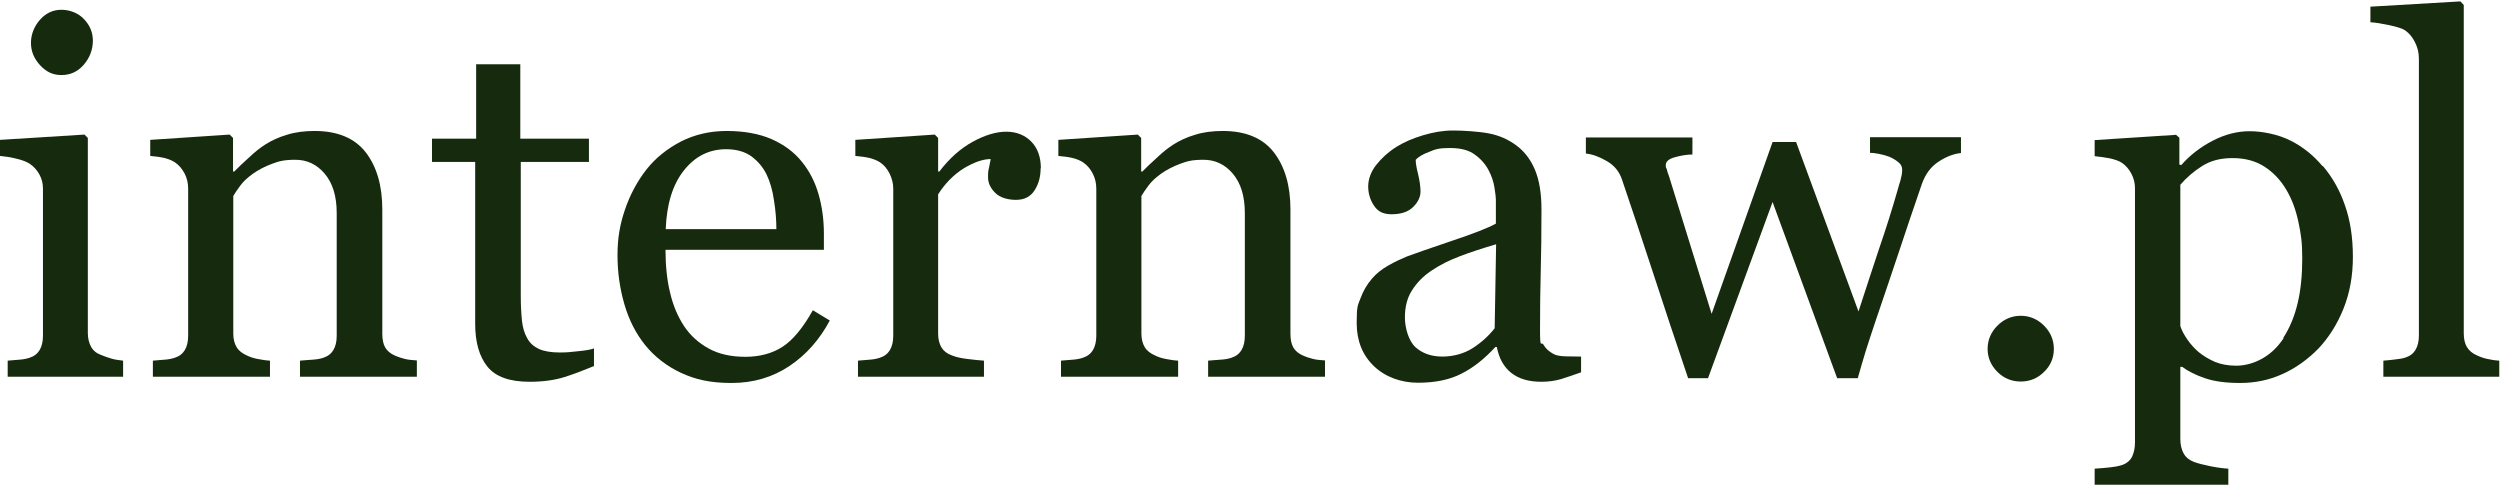
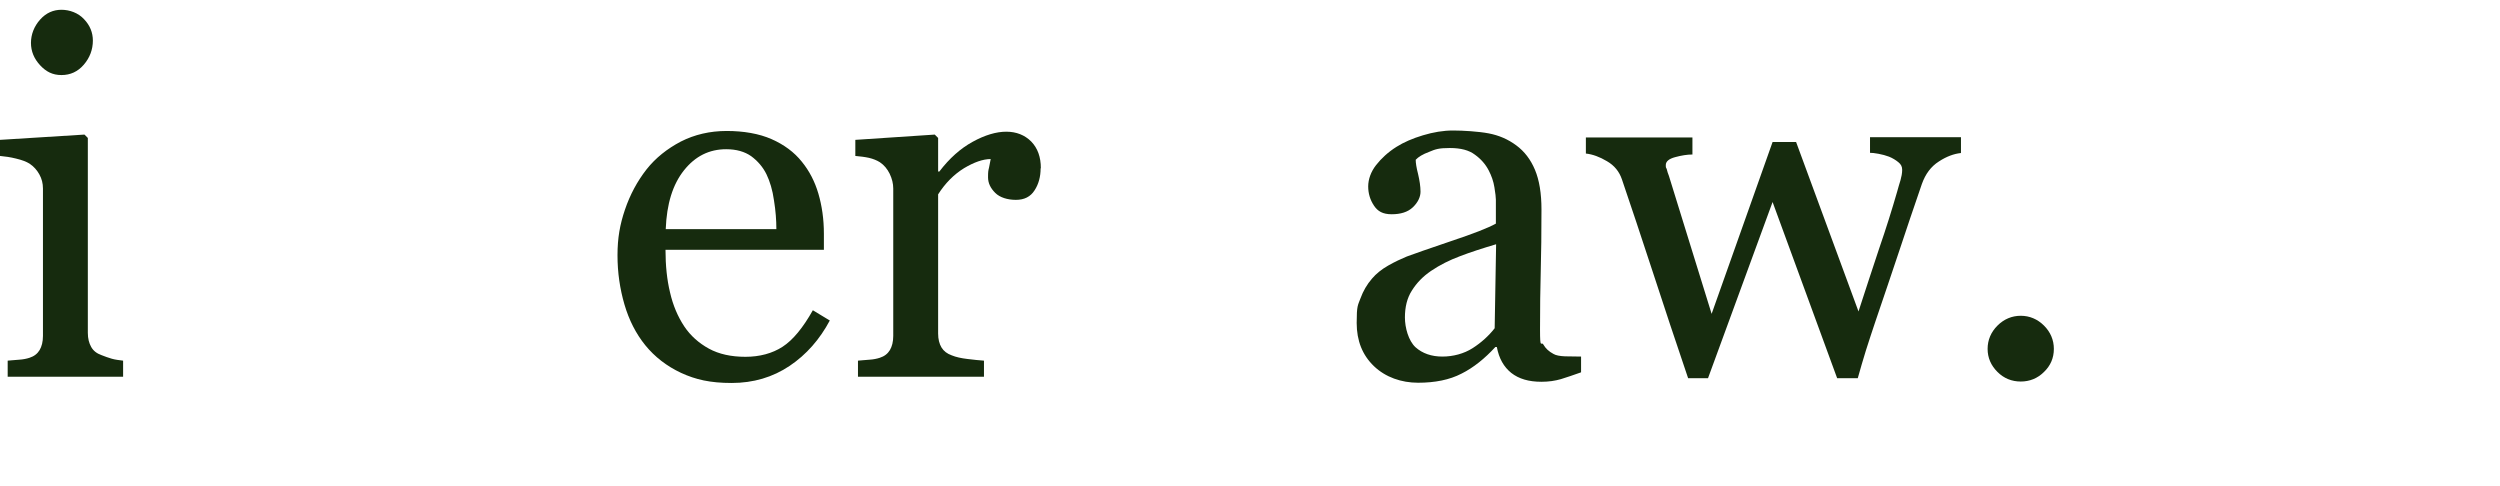
<svg xmlns="http://www.w3.org/2000/svg" width="100%" height="100%" viewBox="0 0 180 35" version="1.1" xml:space="preserve" style="fill-rule:evenodd;clip-rule:evenodd;stroke-linejoin:round;stroke-miterlimit:2;">
  <g id="logo-internaw">
    <path d="M8.864,27.125L0.553,27.125L0.553,25.967C0.812,25.95 1.089,25.915 1.382,25.898C1.659,25.881 1.918,25.829 2.125,25.76C2.454,25.656 2.696,25.466 2.851,25.207C3.007,24.947 3.093,24.602 3.093,24.187L3.093,13.578C3.093,13.197 3.007,12.869 2.834,12.558C2.661,12.247 2.436,11.988 2.125,11.781C1.901,11.642 1.59,11.521 1.158,11.418C0.743,11.314 0.363,11.262 -0,11.228L-0,10.07L6.082,9.69L6.324,9.932L6.324,23.963C6.324,24.377 6.411,24.706 6.566,24.982C6.722,25.258 6.964,25.449 7.309,25.57C7.568,25.673 7.81,25.76 8.052,25.829C8.294,25.898 8.571,25.932 8.864,25.967L8.864,27.125ZM6.687,2.916C6.687,3.573 6.463,4.16 6.031,4.661C5.599,5.162 5.063,5.404 4.424,5.404C3.784,5.404 3.318,5.162 2.886,4.696C2.454,4.229 2.229,3.694 2.229,3.089C2.229,2.484 2.454,1.897 2.886,1.413C3.318,0.929 3.836,0.704 4.424,0.704C5.011,0.704 5.633,0.929 6.048,1.378C6.48,1.828 6.687,2.346 6.687,2.933L6.687,2.916Z" style="fill:#162b0e;fill-rule:nonzero;" />
-     <path d="M30.014,27.125L21.599,27.125L21.599,25.967C21.859,25.95 22.152,25.915 22.481,25.898C22.809,25.881 23.068,25.829 23.275,25.76C23.604,25.656 23.846,25.466 24.001,25.207C24.157,24.947 24.243,24.602 24.243,24.187L24.243,15.34C24.243,14.113 23.949,13.18 23.379,12.506C22.809,11.832 22.1,11.504 21.271,11.504C20.442,11.504 20.079,11.608 19.578,11.798C19.059,11.988 18.61,12.23 18.213,12.506C17.832,12.783 17.521,13.059 17.297,13.37C17.072,13.681 16.899,13.923 16.796,14.113L16.796,24.014C16.796,24.412 16.882,24.74 17.038,24.999C17.193,25.258 17.452,25.449 17.763,25.587C18.005,25.708 18.264,25.794 18.558,25.846C18.835,25.898 19.128,25.95 19.439,25.967L19.439,27.125L11.007,27.125L11.007,25.967C11.266,25.95 11.543,25.915 11.836,25.898C12.113,25.881 12.372,25.829 12.579,25.76C12.908,25.656 13.15,25.466 13.305,25.207C13.461,24.947 13.547,24.602 13.547,24.187L13.547,13.578C13.547,13.18 13.461,12.817 13.288,12.489C13.115,12.161 12.89,11.884 12.579,11.677C12.355,11.539 12.096,11.435 11.802,11.366C11.491,11.297 11.18,11.262 10.817,11.228L10.817,10.07L16.536,9.69L16.778,9.932L16.778,12.351L16.865,12.351C17.141,12.074 17.487,11.729 17.919,11.349C18.333,10.951 18.731,10.64 19.111,10.398C19.543,10.122 20.061,9.88 20.649,9.707C21.236,9.517 21.91,9.43 22.653,9.43C24.312,9.43 25.539,9.949 26.334,10.968C27.129,12.005 27.526,13.37 27.526,15.081L27.526,24.032C27.526,24.446 27.595,24.775 27.734,25.017C27.872,25.258 28.114,25.466 28.442,25.604C28.718,25.725 28.96,25.794 29.168,25.846C29.375,25.898 29.652,25.932 30.014,25.95L30.014,27.125Z" style="fill:#162b0e;fill-rule:nonzero;" />
-     <path d="M42.749,26.364C41.989,26.675 41.281,26.952 40.607,27.159C39.933,27.367 39.103,27.488 38.136,27.488C36.684,27.488 35.682,27.125 35.095,26.399C34.507,25.673 34.213,24.636 34.213,23.323L34.213,11.66L31.103,11.66L31.103,9.983L34.282,9.983L34.282,4.627L37.462,4.627L37.462,9.983L42.404,9.983L42.404,11.66L37.496,11.66L37.496,21.284C37.496,22.01 37.531,22.615 37.583,23.099C37.635,23.582 37.756,23.997 37.963,24.36C38.153,24.706 38.429,24.947 38.792,25.12C39.173,25.293 39.674,25.379 40.296,25.379C40.918,25.379 41.021,25.345 41.574,25.293C42.145,25.241 42.542,25.172 42.767,25.086L42.767,26.364L42.749,26.364Z" style="fill:#162b0e;fill-rule:nonzero;" />
    <path d="M59.752,23.064C59.027,24.429 58.059,25.535 56.849,26.347C55.64,27.159 54.24,27.574 52.685,27.574C51.13,27.574 50.093,27.332 49.039,26.848C48.002,26.364 47.138,25.69 46.464,24.861C45.791,24.032 45.289,23.047 44.961,21.924C44.633,20.8 44.46,19.625 44.46,18.381C44.46,17.137 44.633,16.169 44.996,15.098C45.359,14.027 45.877,13.059 46.551,12.195C47.207,11.366 48.037,10.709 49.022,10.191C50.007,9.69 51.113,9.43 52.322,9.43C53.532,9.43 54.655,9.621 55.553,10.018C56.452,10.415 57.178,10.951 57.731,11.642C58.266,12.299 58.664,13.059 58.923,13.94C59.182,14.822 59.32,15.789 59.32,16.826L59.32,17.984L47.916,17.984C47.916,19.107 48.02,20.144 48.244,21.06C48.452,21.975 48.797,22.788 49.264,23.496C49.713,24.17 50.318,24.706 51.043,25.103C51.769,25.5 52.65,25.69 53.67,25.69C54.689,25.69 55.605,25.449 56.348,24.965C57.091,24.481 57.817,23.6 58.525,22.338L59.752,23.081L59.752,23.064ZM55.899,16.515C55.899,15.858 55.847,15.167 55.726,14.424C55.623,13.681 55.432,13.059 55.191,12.558C54.931,12.022 54.551,11.59 54.085,11.245C53.618,10.917 53.013,10.744 52.288,10.744C51.061,10.744 50.059,11.245 49.246,12.264C48.434,13.284 48.002,14.683 47.933,16.498L55.899,16.498L55.899,16.515Z" style="fill:#162b0e;fill-rule:nonzero;" />
    <path d="M74.924,12.126C74.924,12.714 74.785,13.249 74.492,13.699C74.198,14.165 73.749,14.39 73.144,14.39C72.539,14.39 71.986,14.217 71.658,13.889C71.312,13.543 71.139,13.18 71.139,12.765C71.139,12.351 71.157,12.282 71.209,12.074C71.243,11.867 71.295,11.66 71.33,11.452C70.777,11.452 70.137,11.677 69.412,12.109C68.686,12.558 68.064,13.18 67.545,13.992L67.545,24.014C67.545,24.429 67.632,24.757 67.787,25.017C67.943,25.276 68.185,25.466 68.53,25.587C68.824,25.708 69.204,25.794 69.653,25.846C70.12,25.898 70.517,25.95 70.846,25.967L70.846,27.125L61.774,27.125L61.774,25.967C62.033,25.95 62.31,25.915 62.603,25.898C62.88,25.881 63.139,25.829 63.346,25.76C63.675,25.656 63.917,25.466 64.072,25.207C64.228,24.947 64.314,24.602 64.314,24.187L64.314,13.578C64.314,13.215 64.228,12.869 64.055,12.506C63.882,12.161 63.657,11.884 63.346,11.677C63.122,11.539 62.863,11.435 62.569,11.366C62.258,11.297 61.947,11.262 61.584,11.228L61.584,10.07L67.303,9.69L67.545,9.932L67.545,12.351L67.632,12.351C68.357,11.4 69.152,10.692 70.034,10.208C70.915,9.724 71.727,9.482 72.453,9.482C73.178,9.482 73.783,9.724 74.25,10.191C74.716,10.675 74.941,11.314 74.941,12.109L74.924,12.126Z" style="fill:#162b0e;fill-rule:nonzero;" />
-     <path d="M95.4,27.125L86.985,27.125L86.985,25.967C87.244,25.95 87.538,25.915 87.866,25.898C88.194,25.881 88.453,25.829 88.661,25.76C88.989,25.656 89.231,25.466 89.387,25.207C89.542,24.947 89.628,24.602 89.628,24.187L89.628,15.34C89.628,14.113 89.335,13.18 88.765,12.506C88.194,11.832 87.486,11.504 86.656,11.504C85.827,11.504 85.464,11.608 84.963,11.798C84.445,11.988 83.995,12.23 83.598,12.506C83.218,12.783 82.907,13.059 82.682,13.37C82.458,13.681 82.285,13.923 82.181,14.113L82.181,24.014C82.181,24.412 82.267,24.74 82.423,24.999C82.578,25.258 82.838,25.449 83.149,25.587C83.391,25.708 83.65,25.794 83.944,25.846C84.22,25.898 84.514,25.95 84.825,25.967L84.825,27.125L76.392,27.125L76.392,25.967C76.652,25.95 76.928,25.915 77.222,25.898C77.498,25.881 77.758,25.829 77.965,25.76C78.293,25.656 78.535,25.466 78.691,25.207C78.846,24.947 78.933,24.602 78.933,24.187L78.933,13.578C78.933,13.18 78.846,12.817 78.673,12.489C78.501,12.161 78.276,11.884 77.965,11.677C77.74,11.539 77.481,11.435 77.187,11.366C76.876,11.297 76.565,11.262 76.202,11.228L76.202,10.07L81.922,9.69L82.164,9.932L82.164,12.351L82.25,12.351C82.527,12.074 82.872,11.729 83.304,11.349C83.719,10.951 84.116,10.64 84.496,10.398C84.928,10.122 85.447,9.88 86.034,9.707C86.622,9.517 87.296,9.43 88.039,9.43C89.698,9.43 90.924,9.949 91.719,10.968C92.514,12.005 92.912,13.37 92.912,15.081L92.912,24.032C92.912,24.446 92.981,24.775 93.119,25.017C93.257,25.258 93.499,25.466 93.827,25.604C94.104,25.725 94.346,25.794 94.553,25.846C94.76,25.898 95.037,25.932 95.4,25.95L95.4,27.125Z" style="fill:#162b0e;fill-rule:nonzero;" />
    <path d="M113.82,26.814C113.267,27.004 112.8,27.176 112.386,27.297C111.971,27.418 111.504,27.488 110.986,27.488C110.07,27.488 109.362,27.28 108.809,26.848C108.273,26.416 107.927,25.811 107.772,24.982L107.668,24.982C106.908,25.811 106.096,26.468 105.232,26.9C104.368,27.349 103.314,27.557 102.104,27.557C100.895,27.557 99.754,27.159 98.925,26.364C98.095,25.57 97.681,24.533 97.681,23.254C97.681,21.975 97.767,21.993 97.957,21.474C98.147,20.956 98.424,20.472 98.787,20.057C99.08,19.712 99.46,19.401 99.944,19.124C100.428,18.848 100.877,18.64 101.292,18.468C101.811,18.278 102.882,17.897 104.472,17.362C106.079,16.826 107.15,16.411 107.703,16.1L107.703,14.372C107.703,14.217 107.668,13.923 107.599,13.491C107.53,13.059 107.392,12.662 107.184,12.264C106.96,11.832 106.631,11.452 106.199,11.141C105.767,10.813 105.18,10.657 104.385,10.657C103.59,10.657 103.348,10.744 102.899,10.934C102.433,11.107 102.122,11.297 101.931,11.504C101.931,11.729 101.983,12.074 102.104,12.541C102.208,12.99 102.277,13.422 102.277,13.802C102.277,14.182 102.087,14.58 101.724,14.925C101.361,15.271 100.843,15.426 100.204,15.426C99.564,15.426 99.201,15.219 98.925,14.804C98.648,14.39 98.51,13.923 98.51,13.422C98.51,12.921 98.7,12.368 99.08,11.884C99.46,11.4 99.944,10.951 100.549,10.571C101.067,10.243 101.707,9.966 102.45,9.742C103.193,9.517 103.919,9.396 104.627,9.396C105.336,9.396 106.459,9.465 107.184,9.603C107.91,9.742 108.567,10.018 109.172,10.467C109.759,10.899 110.208,11.487 110.519,12.23C110.83,12.973 110.986,13.923 110.986,15.081C110.986,16.74 110.969,18.226 110.934,19.504C110.899,20.783 110.882,22.2 110.882,23.721C110.882,25.241 110.969,24.533 111.124,24.809C111.28,25.086 111.522,25.31 111.85,25.483C112.023,25.587 112.299,25.639 112.679,25.656C113.059,25.656 113.44,25.673 113.837,25.673L113.837,26.796L113.82,26.814ZM107.72,17.586C106.735,17.88 105.871,18.157 105.111,18.45C104.368,18.727 103.677,19.072 103.037,19.504C102.45,19.902 102.001,20.368 101.655,20.921C101.309,21.457 101.154,22.114 101.154,22.857C101.154,23.6 101.413,24.533 101.914,24.999C102.415,25.449 103.072,25.673 103.849,25.673C104.627,25.673 105.405,25.466 106.027,25.068C106.649,24.671 107.184,24.187 107.616,23.634L107.72,17.604L107.72,17.586Z" style="fill:#162b0e;fill-rule:nonzero;" />
    <path d="M141.173,11.02C140.689,11.072 140.154,11.262 139.601,11.625C139.03,11.988 138.633,12.524 138.374,13.249C137.786,14.96 137.233,16.584 136.732,18.105C136.214,19.643 135.644,21.353 134.987,23.271C134.78,23.876 134.572,24.533 134.348,25.224C134.14,25.915 133.933,26.589 133.76,27.228L132.274,27.228L127.626,14.545L122.978,27.228L121.544,27.228C120.662,24.636 119.816,22.079 118.986,19.539C118.157,16.999 117.414,14.787 116.775,12.904C116.584,12.351 116.239,11.919 115.703,11.608C115.185,11.297 114.666,11.107 114.183,11.055L114.183,9.897L121.855,9.897L121.855,11.124C121.475,11.124 121.06,11.193 120.611,11.314C120.161,11.435 119.937,11.625 119.937,11.884C119.937,12.143 119.954,12.022 120.006,12.178C120.04,12.333 120.092,12.489 120.161,12.662C120.541,13.889 120.956,15.236 121.423,16.74C121.889,18.243 122.494,20.196 123.237,22.597L127.626,10.225L129.319,10.225L133.812,22.425C134.313,20.869 134.814,19.366 135.298,17.897C135.799,16.446 136.231,15.064 136.594,13.802C136.68,13.508 136.75,13.232 136.836,12.973C136.905,12.731 136.957,12.472 136.957,12.23C136.957,11.988 136.871,11.832 136.68,11.677C136.49,11.521 136.266,11.383 136.007,11.279C135.782,11.193 135.523,11.124 135.246,11.072C134.97,11.02 134.78,11.003 134.641,11.003L134.641,9.88L141.19,9.88L141.19,11.003L141.173,11.02Z" style="fill:#162b0e;fill-rule:nonzero;" />
    <path d="M147.878,25.12C147.878,25.777 147.636,26.33 147.169,26.779C146.703,27.246 146.132,27.47 145.493,27.47C144.854,27.47 144.283,27.246 143.817,26.779C143.35,26.313 143.108,25.76 143.108,25.12C143.108,24.481 143.35,23.911 143.817,23.444C144.283,22.978 144.854,22.736 145.493,22.736C146.132,22.736 146.703,22.978 147.169,23.444C147.636,23.911 147.878,24.481 147.878,25.12Z" style="fill:#162b0e;fill-rule:nonzero;" />
-     <path d="M167.248,11.953C167.939,12.765 168.475,13.716 168.837,14.787C169.218,15.858 169.408,17.103 169.408,18.485C169.408,19.867 169.183,21.094 168.734,22.217C168.285,23.34 167.68,24.291 166.937,25.086C166.159,25.881 165.295,26.503 164.328,26.935C163.377,27.367 162.358,27.574 161.286,27.574C160.215,27.574 159.403,27.453 158.746,27.228C158.09,27.004 157.537,26.727 157.122,26.416L156.984,26.416L156.984,31.6C156.984,32.015 157.07,32.378 157.226,32.654C157.381,32.931 157.64,33.138 157.969,33.259C158.245,33.363 158.643,33.466 159.161,33.57C159.679,33.674 160.111,33.725 160.44,33.743L160.44,34.9L150.815,34.9L150.815,33.743C151.178,33.725 151.523,33.691 151.869,33.656C152.215,33.622 152.508,33.57 152.785,33.483C153.13,33.363 153.372,33.155 153.511,32.879C153.649,32.585 153.718,32.239 153.718,31.842L153.718,13.526C153.718,13.18 153.632,12.835 153.459,12.506C153.286,12.178 153.061,11.919 152.785,11.729C152.578,11.59 152.284,11.487 151.904,11.4C151.523,11.331 151.178,11.279 150.815,11.245L150.815,10.087L156.673,9.707L156.915,9.914L156.915,11.85L157.053,11.884C157.658,11.193 158.401,10.606 159.299,10.139C160.198,9.672 161.079,9.448 161.978,9.448C162.876,9.448 164.034,9.672 164.915,10.122C165.814,10.571 166.574,11.193 167.213,11.953L167.248,11.953ZM164.397,24.325C164.863,23.6 165.209,22.77 165.433,21.82C165.658,20.869 165.762,19.798 165.762,18.623C165.762,17.448 165.675,16.878 165.485,15.979C165.295,15.081 165.001,14.303 164.604,13.647C164.207,12.973 163.688,12.42 163.049,12.005C162.41,11.59 161.649,11.383 160.751,11.383C159.852,11.383 159.161,11.573 158.556,11.953C157.951,12.333 157.433,12.783 156.984,13.301L156.984,23.479C157.087,23.79 157.26,24.118 157.502,24.464C157.744,24.809 158.003,25.086 158.297,25.345C158.66,25.639 159.04,25.863 159.472,26.053C159.887,26.226 160.405,26.33 161.01,26.33C161.615,26.33 162.289,26.157 162.893,25.811C163.498,25.466 163.999,24.982 164.414,24.36L164.397,24.325Z" style="fill:#162b0e;fill-rule:nonzero;" />
-     <path d="M180,27.125L171.602,27.125L171.602,25.967C171.861,25.95 172.155,25.915 172.449,25.881C172.76,25.846 173.002,25.811 173.192,25.742C173.52,25.639 173.762,25.449 173.918,25.189C174.073,24.93 174.16,24.585 174.16,24.17L174.16,4.229C174.16,3.815 174.073,3.417 173.883,3.054C173.71,2.692 173.468,2.398 173.175,2.19C172.967,2.052 172.587,1.931 172.017,1.81C171.447,1.689 171.015,1.62 170.669,1.603L170.669,0.48L177.149,0.1L177.391,0.359L177.391,23.98C177.391,24.394 177.46,24.723 177.615,24.982C177.771,25.241 178.013,25.449 178.341,25.587C178.6,25.708 178.842,25.794 179.101,25.846C179.343,25.898 179.637,25.95 179.948,25.967L179.948,27.125L180,27.125Z" style="fill:#162b0e;fill-rule:nonzero;" />
  </g>
</svg>